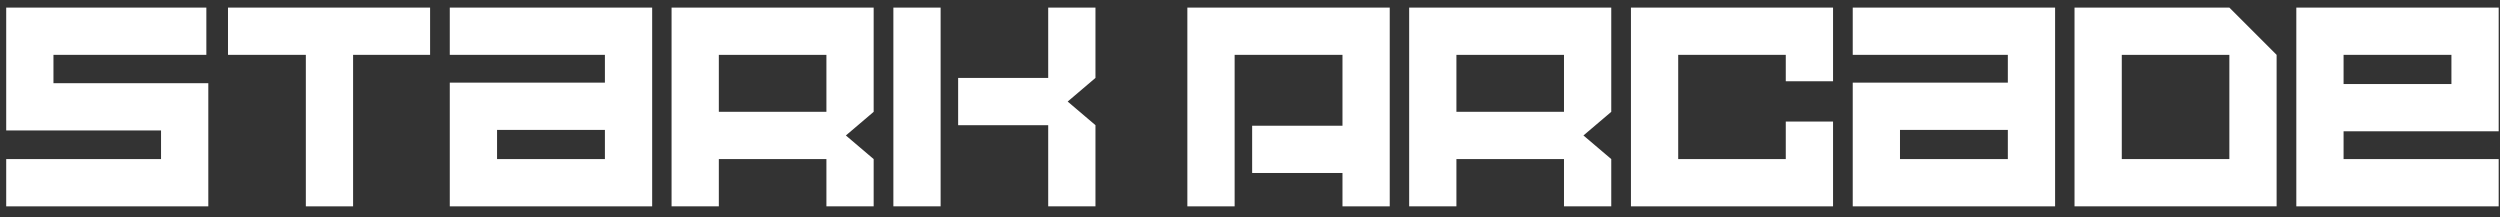
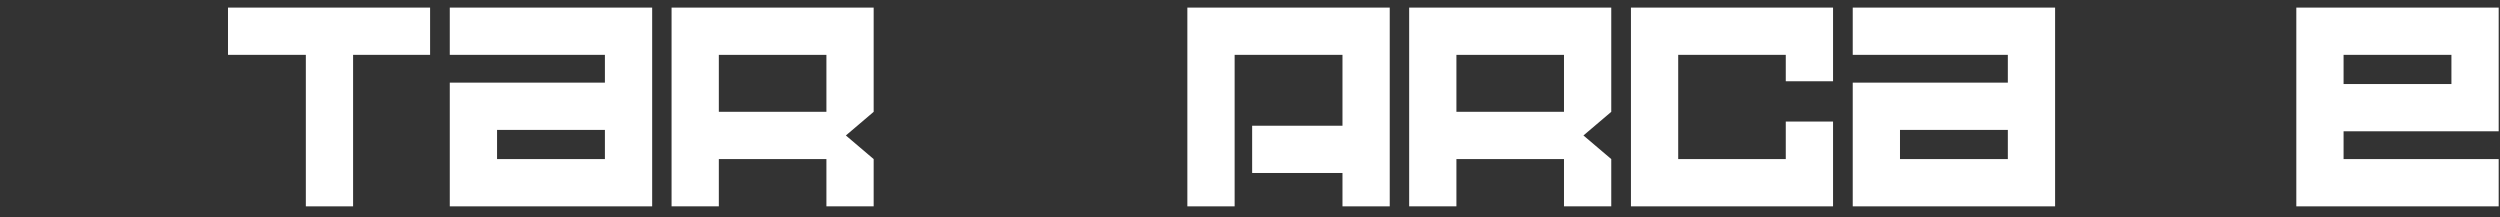
<svg xmlns="http://www.w3.org/2000/svg" width="161" height="14" viewBox="0 0 161 14" fill="none">
  <rect x="0" y="0" width="161" height="14" fill="#333333" stroke="none" />
  <path d="M147.883 0.489H160.915V8.455H150.926V10.245H160.915V13.289H147.883V0.489ZM150.926 5.412H157.872V3.532H150.926V5.412Z" fill="white" />
-   <path d="M133.599 0.489H143.571L146.614 3.532V13.289H133.599V0.489ZM143.571 10.245V3.532H136.643V10.245H143.571Z" fill="white" />
  <path d="M132.348 13.289H119.316V5.322H129.305V3.532H119.316V0.489H132.348V13.289ZM122.359 10.245H129.305V8.366H122.359V10.245Z" fill="white" />
  <path d="M105.033 0.489H118.048V5.233H115.004V3.532H108.076V10.245H115.004V7.828H118.048V13.289H105.033V0.489Z" fill="white" />
  <path d="M90.75 0.489H103.765V7.202L101.974 8.724L103.765 10.245V13.289H100.721V10.245H93.793V13.289H90.75V0.489ZM100.721 7.202V3.532H93.793V7.202H100.721Z" fill="white" />
  <path d="M76.466 0.489H89.499V13.289H86.456V11.14H80.638V8.097H86.456V3.532H79.51V13.289H76.466V0.489Z" fill="white" />
-   <path d="M57.533 0.489H60.576V13.289H57.533V0.489ZM67.504 5.018V0.489H70.548V5.018L68.758 6.54L70.548 8.061V13.289H67.504V8.061H61.704V5.018H67.504Z" fill="white" />
  <path d="M43.249 0.489H56.264V7.202L54.474 8.724L56.264 10.245V13.289H53.221V10.245H46.293V13.289H43.249V0.489ZM53.221 7.202V3.532H46.293V7.202H53.221Z" fill="white" />
  <path d="M41.999 13.289H28.966V5.322H38.956V3.532H28.966V0.489H41.999V13.289ZM32.01 10.245H38.956V8.366H32.01V10.245Z" fill="white" />
  <path d="M19.696 3.532H14.683V0.489H27.698V3.532H22.739V13.289H19.696V3.532Z" fill="white" />
-   <path d="M0.4 0.489H13.289V3.532H3.443V5.358H13.415V13.289H0.4V10.245H10.371V8.401H0.4V0.489Z" fill="white" />
</svg>